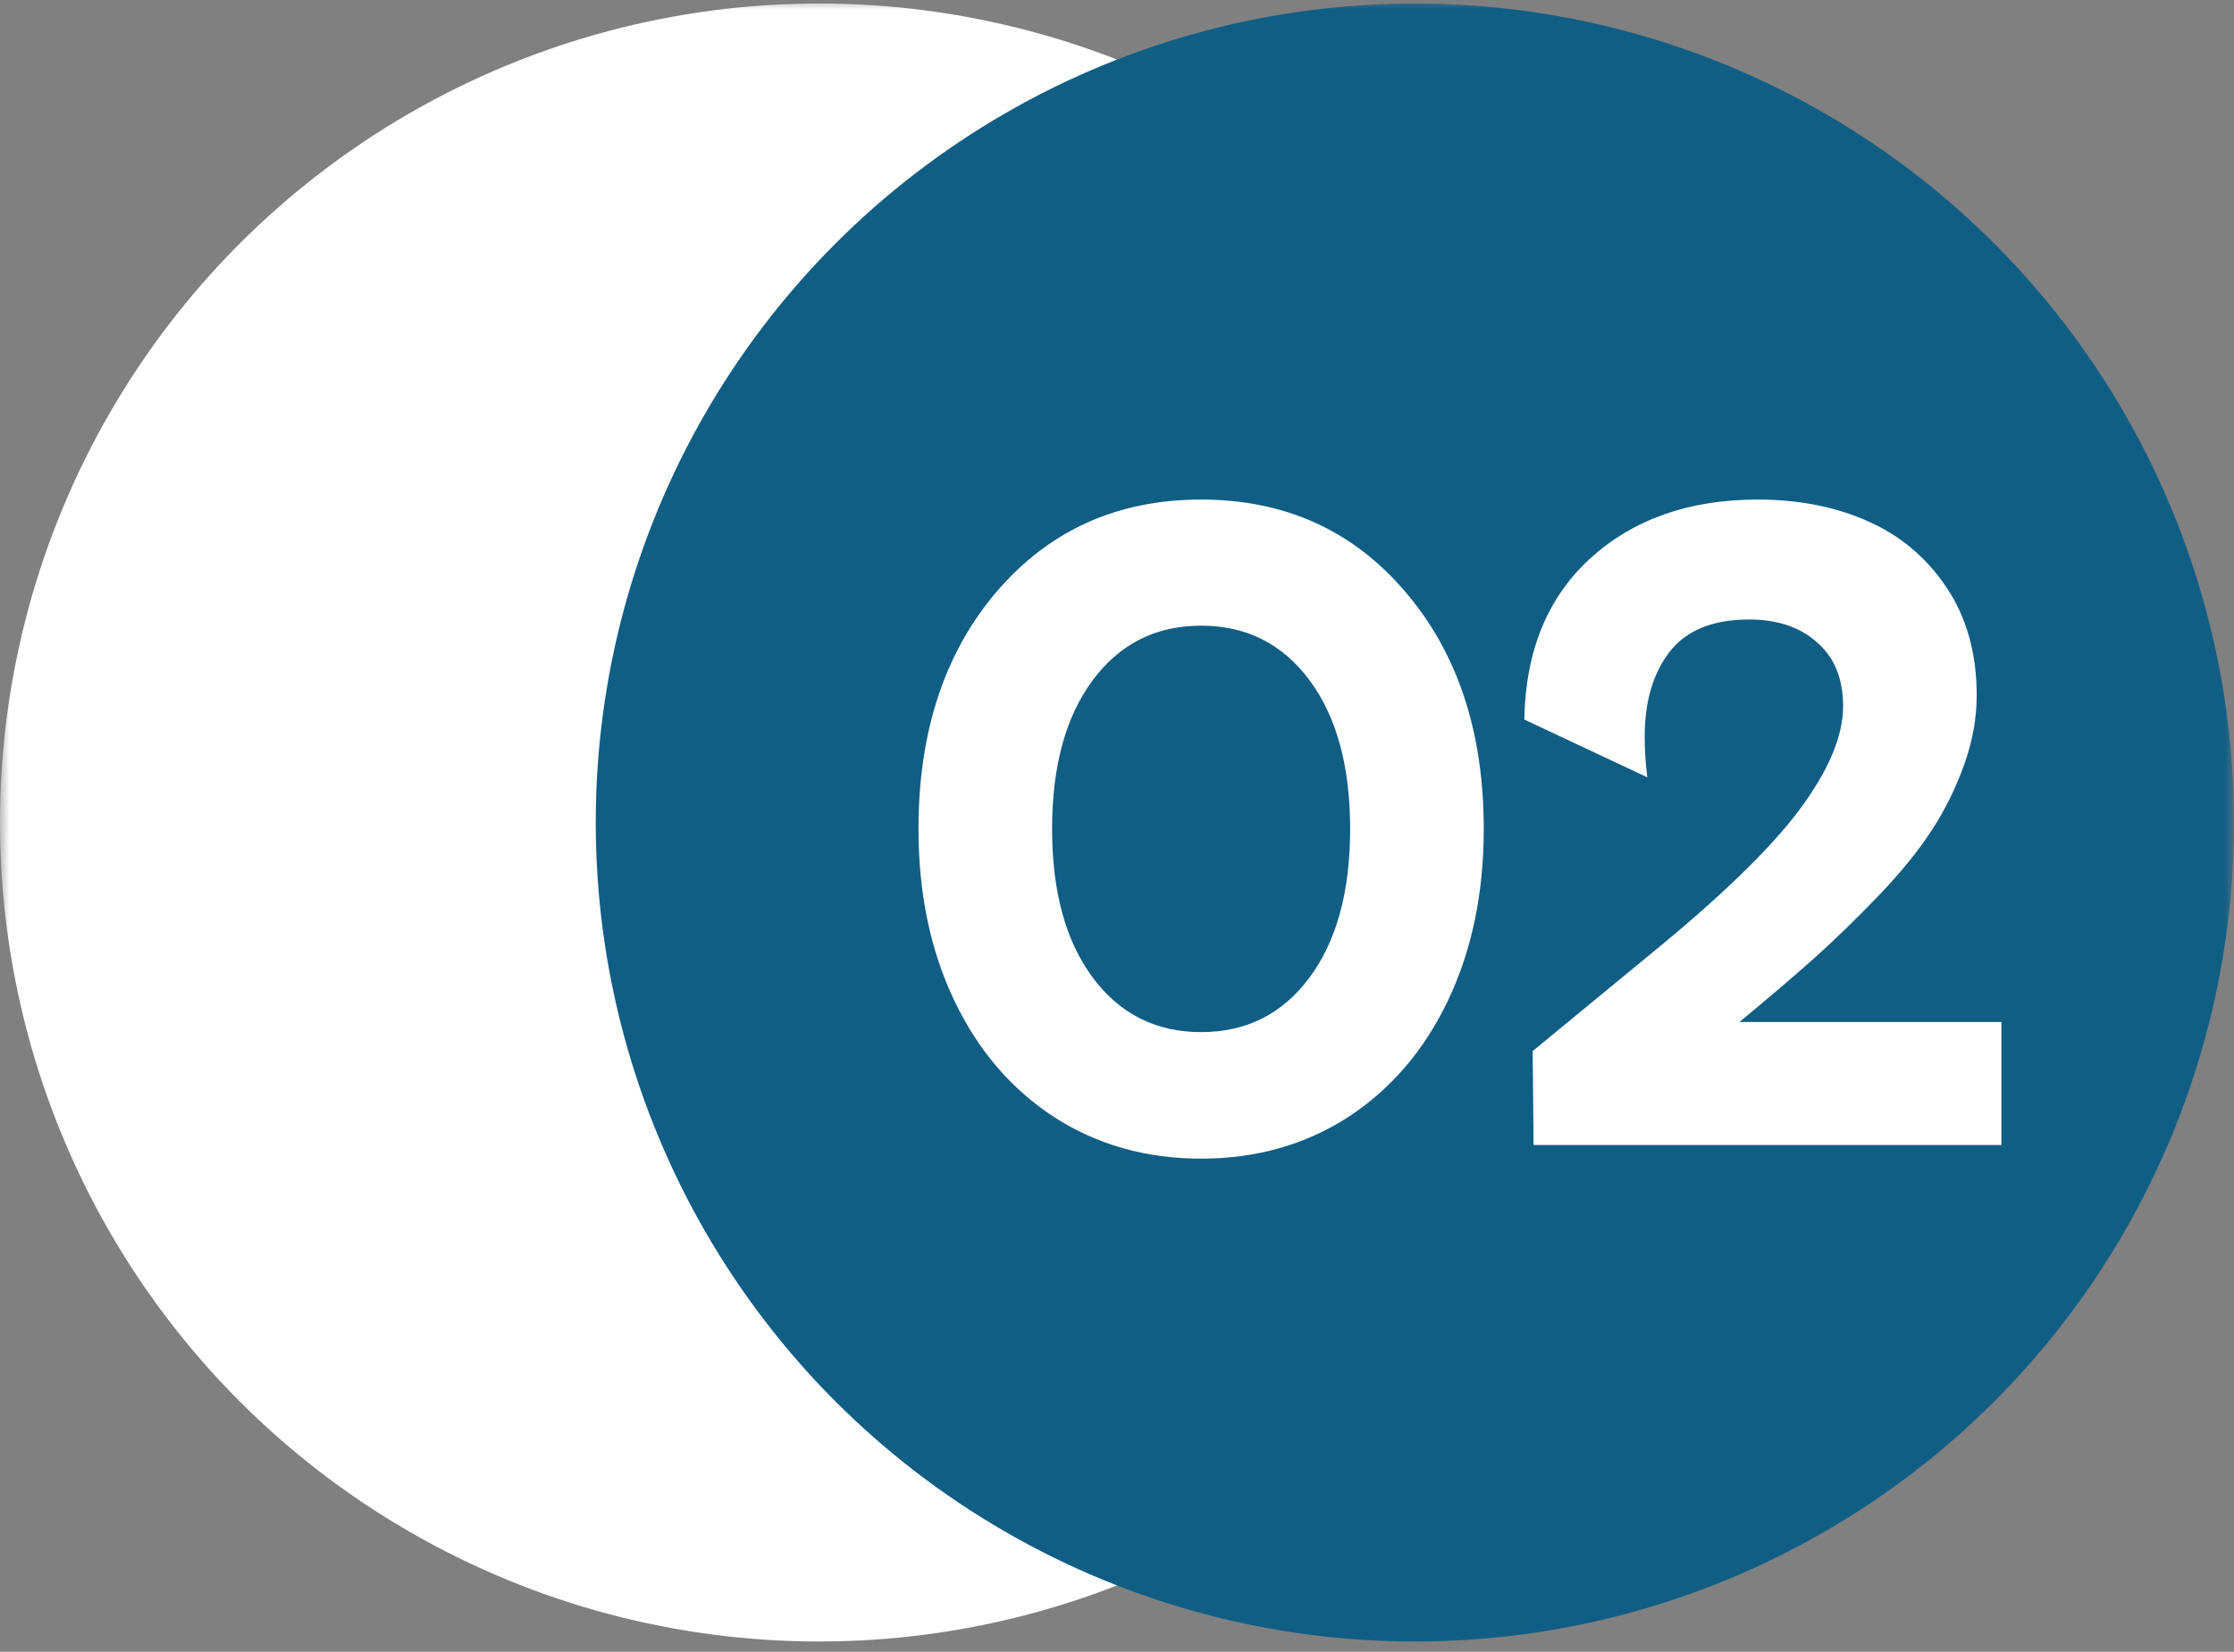
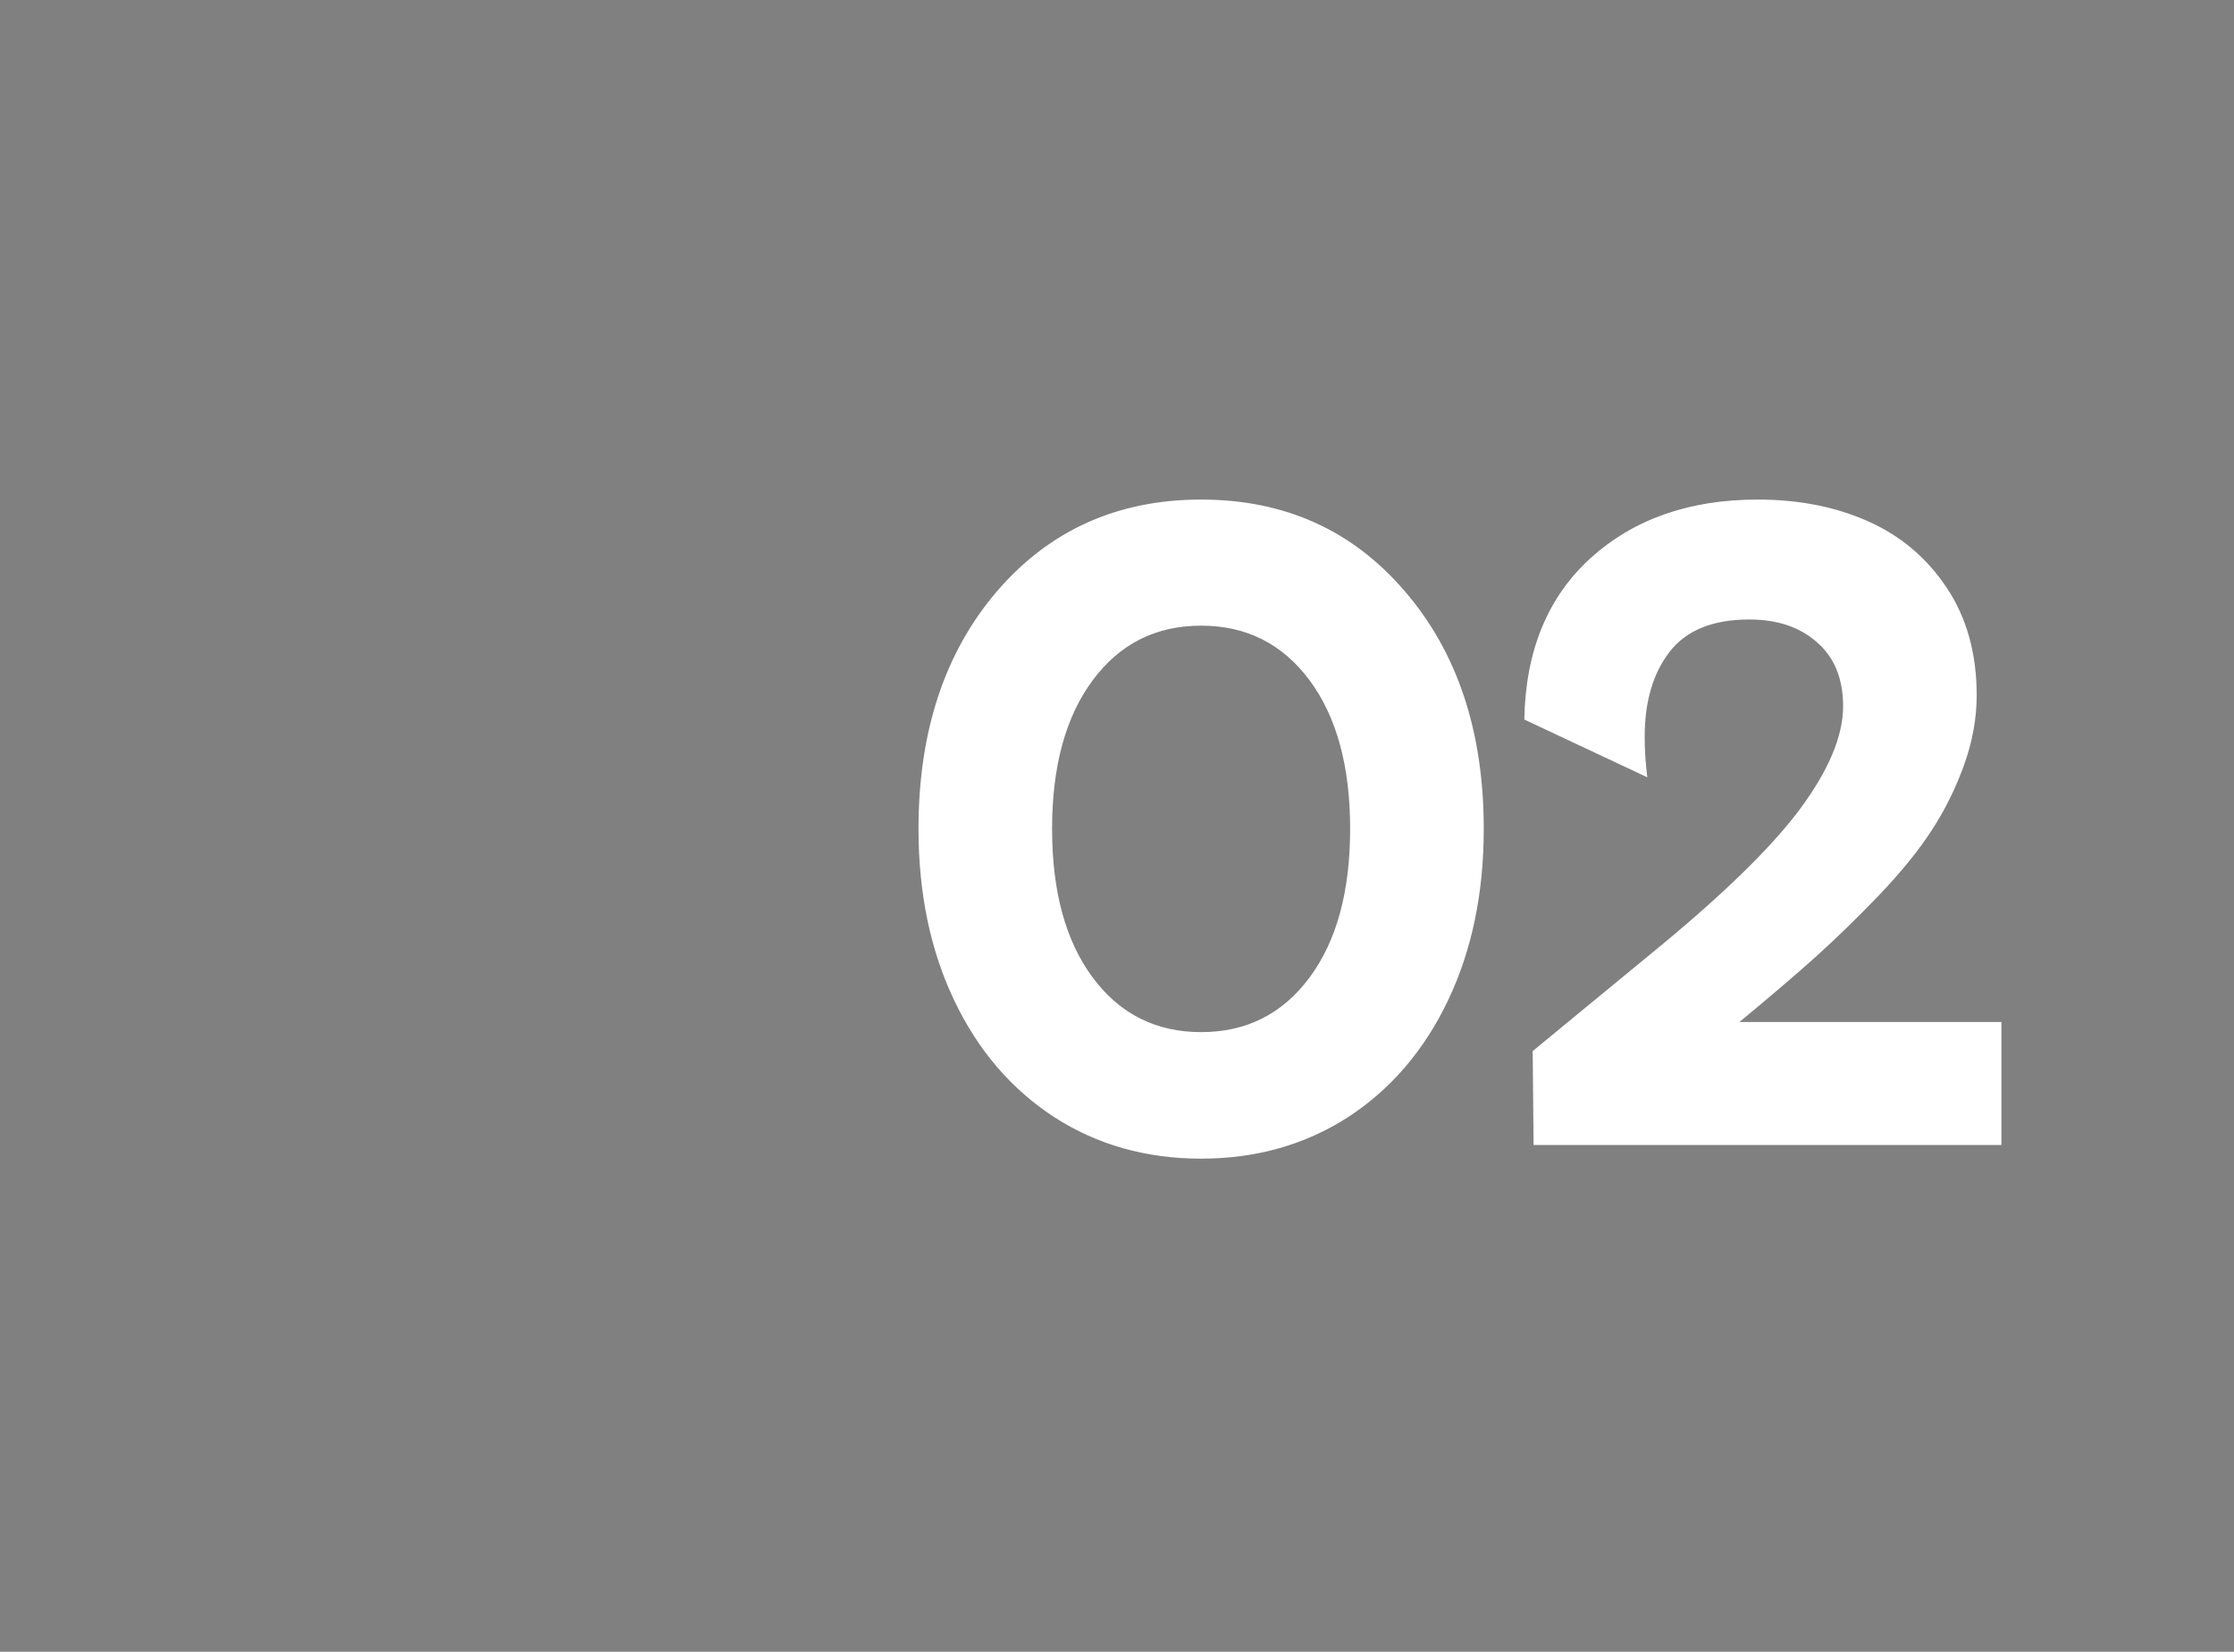
<svg xmlns="http://www.w3.org/2000/svg" width="119" height="88" viewBox="0 0 119 88" fill="none">
  <rect x="0" y="0" width="119" height="88" fill="#808080" stroke="none" />
  <mask id="mask0_2701_88" style="mask-type:alpha" maskUnits="userSpaceOnUse" x="0" y="0" width="119" height="88">
    <rect width="119" height="88" fill="#D9D9D9" />
  </mask>
  <g mask="url(#mask0_2701_88)">
-     <circle cx="43.633" cy="43.82" r="43.633" fill="white" />
-     <circle cx="75.367" cy="43.82" r="43.633" fill="#115E85" />
    <path d="M71.802 59.52C69.516 60.992 66.909 61.728 63.981 61.728C61.053 61.728 58.446 60.992 56.16 59.52C53.874 58.033 52.097 55.958 50.828 53.296C49.56 50.635 48.926 47.589 48.926 44.16C48.926 38.977 50.319 34.757 53.107 31.5C55.909 28.244 59.534 26.615 63.981 26.615C68.428 26.615 72.045 28.244 74.832 31.5C77.635 34.757 79.036 38.977 79.036 44.16C79.036 47.589 78.402 50.635 77.134 53.296C75.865 55.958 74.088 58.033 71.802 59.52ZM58.203 52.075C59.644 54.017 61.57 54.987 63.981 54.987C66.392 54.987 68.318 54.017 69.759 52.075C71.199 50.133 71.919 47.495 71.919 44.16C71.919 40.825 71.199 38.186 69.759 36.245C68.318 34.303 66.392 33.333 63.981 33.333C61.57 33.333 59.644 34.303 58.203 36.245C56.763 38.186 56.042 40.825 56.042 44.16C56.042 47.495 56.763 50.133 58.203 52.075ZM106.61 54.447V61H81.69L81.643 55.997L87.891 50.854C91.617 47.816 94.263 45.256 95.829 43.173C97.395 41.075 98.178 39.228 98.178 37.631C98.178 36.159 97.716 35.024 96.792 34.225C95.884 33.411 94.678 33.004 93.175 33.004C91.234 33.004 89.817 33.583 88.924 34.742C88.047 35.885 87.609 37.388 87.609 39.251C87.609 39.971 87.656 40.692 87.75 41.412L81.197 38.335C81.26 34.687 82.434 31.822 84.72 29.739C87.022 27.657 89.989 26.615 93.621 26.615C95.814 26.615 97.771 26.999 99.493 27.766C101.231 28.533 102.632 29.715 103.697 31.313C104.762 32.91 105.294 34.82 105.294 37.043C105.294 38.28 105.067 39.525 104.613 40.778C104.159 42.031 103.588 43.181 102.899 44.23C102.225 45.279 101.294 46.43 100.104 47.683C98.914 48.92 97.778 50.024 96.698 50.995C95.633 51.95 94.287 53.101 92.658 54.447H106.61Z" fill="white" />
  </g>
</svg>